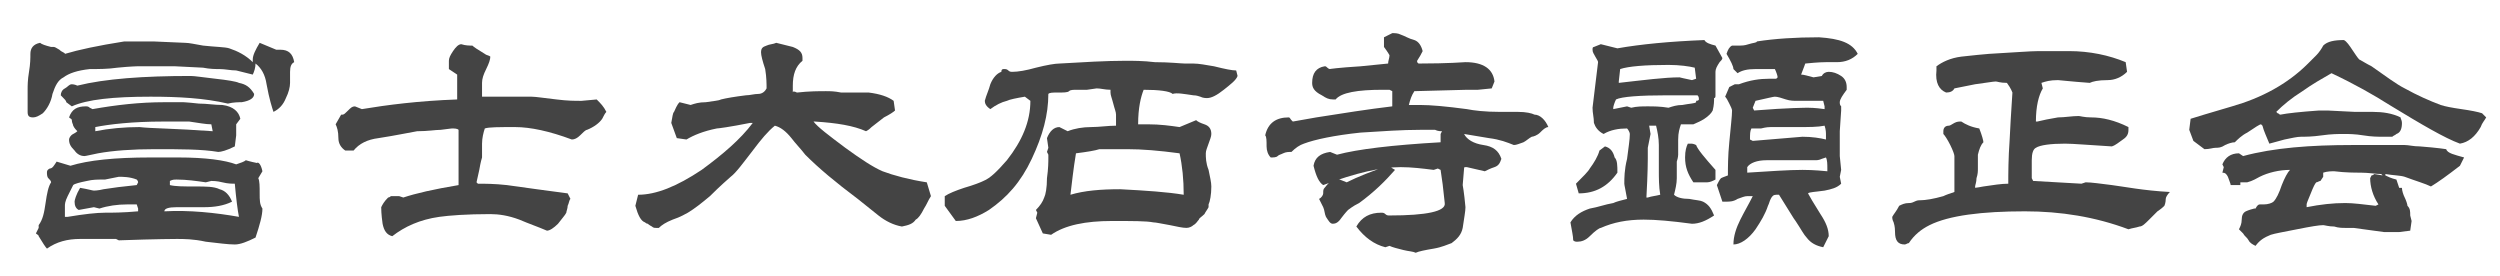
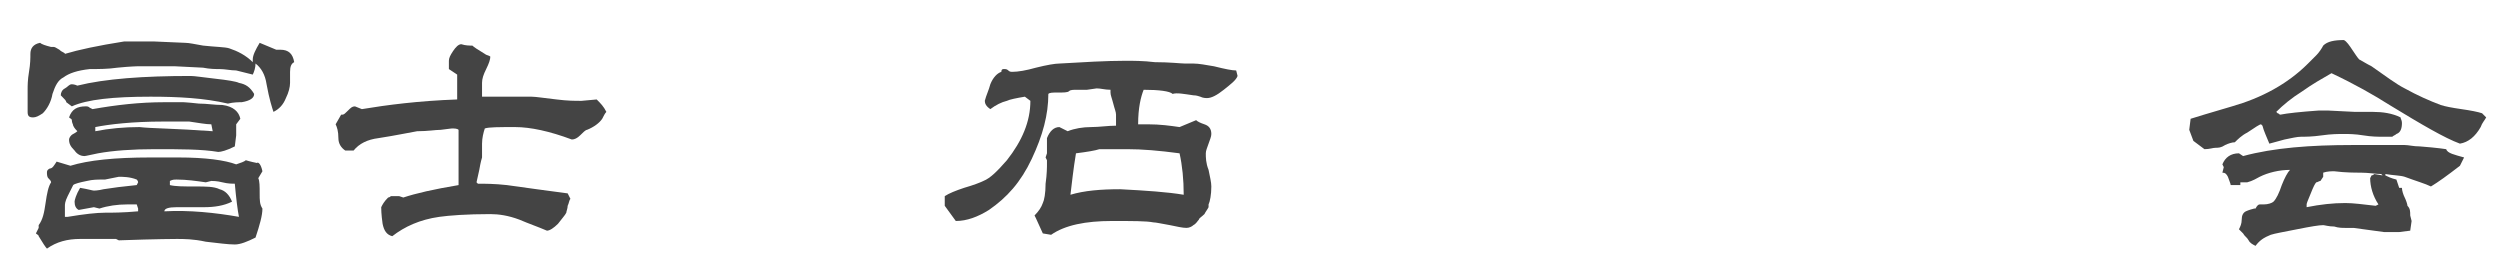
<svg xmlns="http://www.w3.org/2000/svg" version="1.1" id="レイヤー_1" x="0px" y="0px" viewBox="0 0 181 20" style="enable-background:new 0 0 181 20;" xml:space="preserve">
  <style type="text/css">
	.st0{fill:#444444;}
</style>
  <g>
    <path class="st0" d="M21.3,4.5C21.1,4.6,21,4.8,21,5.2c0,0,0,0.3,0,0.8c0,0.3-0.1,0.7-0.3,1.1c-0.2,0.5-0.5,0.8-0.9,1   c-0.1-0.3-0.3-0.9-0.5-2c-0.1-0.7-0.4-1.2-0.8-1.5c0,0.3-0.1,0.6-0.2,0.8c-0.4-0.1-0.8-0.2-1.2-0.3c-0.4,0-0.8-0.1-1.2-0.1   C15.6,5,15.2,5,14.7,4.9l-2-0.1c-0.1,0-0.3,0-0.5,0c-0.2,0-0.4,0-0.5,0c-0.2,0-0.5,0-0.9,0c-0.4,0-0.7,0-0.9,0c0.1,0-0.4,0-1.4,0.1   C7.8,5,7.2,5,6.5,5C5.6,5.1,5,5.3,4.6,5.6C4.2,5.8,4,6.2,3.8,6.8C3.7,7.4,3.4,7.9,3.1,8.2C2.8,8.4,2.6,8.5,2.4,8.5   C2.1,8.5,2,8.4,2,8.1V6.5c0-0.3,0-0.7,0.1-1.3c0.1-0.6,0.1-1,0.1-1.3c0-0.4,0.2-0.7,0.7-0.8C3,3.2,3.3,3.3,3.7,3.4   c0.1,0,0.1,0,0.2,0c0.1,0,0.2,0.1,0.4,0.2c0.2,0.2,0.4,0.2,0.4,0.3C5.7,3.6,7.1,3.3,9,3c0.3,0,0.7,0,1.2,0L11.1,3l2.3,0.1   c0.3,0,0.7,0.1,1.3,0.2c0.9,0.1,1.6,0.1,1.9,0.2c0.6,0.2,1.2,0.5,1.7,1c0-0.1,0-0.1,0-0.2c0-0.3,0.2-0.7,0.5-1.2l1.2,0.5l0.1,0   c0.1,0,0.1,0,0.2,0C20.9,3.6,21.2,3.9,21.3,4.5z M19,12.4l-0.3,0.5c0.1,0.2,0.1,0.6,0.1,1.1c0,0.5,0,0.8,0.2,1.1   c0,0.5-0.2,1.2-0.5,2.1c-0.6,0.3-1.1,0.5-1.5,0.5c-0.5,0-1.2-0.1-2.1-0.2c-0.9-0.2-1.6-0.2-2.1-0.2c0,0-1.4,0-4.2,0.1l-0.2-0.1H8   c-0.2,0-0.6,0-1.1,0c-0.5,0-0.9,0-1.1,0c-0.9,0-1.7,0.2-2.4,0.7c-0.1-0.1-0.3-0.4-0.6-0.9c0-0.1-0.1-0.1-0.2-0.2l0.2-0.4l0-0.2   c0.3-0.4,0.4-0.9,0.5-1.6c0.1-0.7,0.2-1.2,0.4-1.5c0-0.1-0.1-0.2-0.2-0.3c-0.1-0.1-0.1-0.3-0.1-0.4c0-0.1,0-0.2,0.2-0.3   c0.2,0,0.3-0.2,0.5-0.5l1,0.3c1.3-0.4,3.2-0.6,5.8-0.6c0.2,0,0.6,0,1,0c0.5,0,0.8,0,1,0c2,0,3.4,0.2,4.2,0.5   c0.3-0.1,0.6-0.2,0.7-0.3c0,0,0.3,0.1,0.8,0.2C18.7,11.7,18.9,11.9,19,12.4z M18.4,6.8c0,0.3-0.3,0.5-0.9,0.6c-0.2,0-0.6,0-1,0.1   c-1.7-0.4-3.6-0.5-5.6-0.5c-2.7,0-4.6,0.2-5.7,0.7L4.8,7.4c0-0.1-0.1-0.2-0.4-0.5c0-0.2,0.1-0.4,0.3-0.5S5,6.1,5.2,6.1   c0,0,0.2,0,0.4,0.1c2-0.5,4.8-0.7,8.2-0.7c0.3,0,0.9,0.1,1.8,0.2c0.9,0.1,1.5,0.2,1.7,0.3C17.8,6.1,18.1,6.3,18.4,6.8z M10,15.1   l-0.1-0.3c-0.2,0-0.5,0-0.7,0c-0.7,0-1.4,0.1-2,0.3l-0.4-0.1l-1.1,0.2c-0.2-0.1-0.3-0.3-0.3-0.6c0-0.1,0.1-0.5,0.4-1   c0.6,0.1,0.9,0.2,1,0.2c0,0,0.3,0,0.7-0.1c0.6-0.1,1.4-0.2,2.4-0.3l0.1-0.2c0-0.1-0.1-0.2-0.1-0.2c-0.5-0.2-1-0.2-1.3-0.2l-1,0.2   c-0.1,0-0.2,0-0.2,0c-0.3,0-0.7,0-1.1,0.1c-0.5,0.1-0.9,0.2-1,0.3c-0.1,0.2-0.2,0.4-0.4,0.8s-0.2,0.6-0.2,0.7c0,0.1,0,0.2,0,0.4   c0,0.1,0,0.3,0,0.4l0.2,0c1.2-0.2,2.1-0.3,2.7-0.3c0.5,0,1.3,0,2.4-0.1L10,15.1z M17.4,8.6L17.1,9c0,0.5,0,0.8,0,0.8L17,10.6   c-0.6,0.3-1,0.4-1.2,0.4c-1.2-0.2-2.7-0.2-4.6-0.2c-1.6,0-3,0.1-4.1,0.3c-0.5,0.1-0.9,0.2-1,0.2c-0.2,0-0.5-0.1-0.7-0.4   C5.1,10.6,5,10.4,5,10.1C5,10,5.1,9.8,5.3,9.7c0.2-0.1,0.3-0.2,0.3-0.2C5.5,9.4,5.4,9.3,5.3,9.1C5.3,9,5.2,8.9,5.2,8.7   c0-0.1-0.1-0.1-0.2-0.2c0.2-0.6,0.6-0.8,1.2-0.8c0.1,0,0.2,0,0.3,0.1l0.2,0.1c1.7-0.3,3.4-0.5,5.2-0.5c0,0,0.1,0,0.2,0   c0.1,0,0.2,0,0.2,0c0.1,0,0.3,0,0.5,0c0.2,0,0.4,0,0.5,0c-0.1,0,0.2,0,1.1,0.1c0.6,0,1.1,0.1,1.7,0.1C16.9,7.7,17.3,8.1,17.4,8.6z    M15.4,9.5l-0.1-0.5c-0.4,0-0.9-0.1-1.6-0.2c0,0-0.6,0-1.9,0C9.6,8.8,7.9,9,6.9,9.2c0,0.1,0,0.2,0,0.3v0c1-0.2,2.1-0.3,3.2-0.3   C10.9,9.3,12.7,9.3,15.4,9.5z M17.3,15.7c-0.1-0.5-0.2-1.3-0.3-2.4c-0.2,0-0.5,0-0.9-0.1c-0.4-0.1-0.7-0.1-0.8-0.1l-0.4,0.1   c-0.7-0.1-1.4-0.2-2.1-0.2c-0.2,0-0.3,0-0.5,0.1v0.3c0.4,0.1,1,0.1,1.8,0.1c0.8,0,1.4,0,1.8,0.2c0.4,0.1,0.7,0.4,0.9,0.9   c-0.6,0.3-1.3,0.4-2,0.4c-0.2,0-0.6,0-1,0c-0.5,0-0.8,0-1,0c-0.6,0-0.9,0.1-0.9,0.3C13.7,15.2,15.6,15.4,17.3,15.7L17.3,15.7z" />
    <path class="st0" d="M43.9,8.1c-0.1,0.1-0.2,0.3-0.3,0.5c-0.2,0.3-0.6,0.6-1.1,0.8c-0.1,0-0.3,0.2-0.5,0.4   c-0.2,0.2-0.4,0.3-0.6,0.3c-1.6-0.6-3-0.9-4.1-0.9c-1.2,0-1.9,0-2.2,0.1c-0.1,0.3-0.2,0.7-0.2,1.1l0,1c0,0-0.1,0.3-0.2,0.9   l-0.2,0.9l0.1,0.1c0.5,0,1.2,0,2.1,0.1c1.4,0.2,2.9,0.4,4.4,0.6l0.2,0.4c-0.1,0.1-0.1,0.3-0.2,0.5c0,0.2-0.1,0.4-0.1,0.5   c-0.1,0.2-0.3,0.4-0.6,0.8c-0.3,0.3-0.6,0.5-0.8,0.5c-0.7-0.3-1.3-0.5-2-0.8c-0.8-0.3-1.5-0.4-2.1-0.4c-1.7,0-3,0.1-3.7,0.2   c-1.4,0.2-2.5,0.7-3.4,1.4c-0.4-0.1-0.6-0.4-0.7-0.9c-0.1-0.7-0.1-1.1-0.1-1.2c0.1-0.2,0.2-0.4,0.5-0.7c0.1,0,0.2-0.1,0.2-0.1   c0.4,0,0.6,0,0.6,0l0.3,0.1c0.9-0.3,2.2-0.6,4-0.9l0-4c-0.1-0.1-0.3-0.1-0.5-0.1c0.1,0-0.1,0-0.8,0.1c-0.4,0-0.9,0.1-1.7,0.1   c-0.6,0.1-1.5,0.3-2.8,0.5c-0.8,0.1-1.4,0.4-1.8,0.9l-0.6,0c-0.3-0.2-0.5-0.5-0.5-0.9c0-0.5-0.1-0.8-0.2-1l0.4-0.7l0.1,0   c0.1,0,0.2-0.1,0.4-0.3c0.2-0.2,0.3-0.3,0.5-0.3l0.5,0.2c1.8-0.3,4.1-0.6,6.9-0.7c0-0.1,0-0.2,0-0.4c0-0.3,0-0.8,0-1.4l-0.6-0.4   l0-0.6c0-0.2,0.1-0.4,0.3-0.7c0.2-0.3,0.4-0.5,0.6-0.5c0.3,0.1,0.6,0.1,0.8,0.1c0.1,0.1,0.4,0.3,0.9,0.6c0.1,0.1,0.3,0.1,0.4,0.2   c0,0.2-0.1,0.5-0.3,0.9c-0.2,0.4-0.3,0.7-0.3,1c0,0.1,0,0.3,0,0.5c0,0.2,0,0.4,0,0.5l0.1,0c0,0,0.1,0,0.1,0h3.4   c0.3,0,0.9,0.1,1.8,0.2c0.8,0.1,1.3,0.1,1.8,0.1l1.1-0.1C43.5,7.5,43.7,7.7,43.9,8.1z" />
-     <path class="st0" d="M67.4,14.2c-0.2,0.3-0.3,0.6-0.5,0.9c-0.2,0.4-0.4,0.7-0.6,0.8c-0.2,0.3-0.5,0.4-1,0.5   c-0.6-0.1-1.2-0.4-1.7-0.8c-0.5-0.4-1-0.8-1.5-1.2c-1.6-1.2-2.8-2.2-3.8-3.2c-0.3-0.4-0.7-0.8-1-1.2c-0.4-0.5-0.8-0.8-1.2-0.9   c-0.5,0.4-1,1-1.6,1.8c-0.7,0.9-1.2,1.6-1.6,1.9c-0.8,0.7-1.3,1.2-1.5,1.4c-0.6,0.5-1.1,0.9-1.6,1.2c-0.2,0.1-0.5,0.3-1.1,0.5   c-0.5,0.2-0.8,0.4-1,0.6c-0.1,0-0.2,0-0.2,0c-0.1,0-0.2,0-0.3-0.1c-0.2-0.1-0.3-0.2-0.3-0.2c0,0-0.1,0-0.2-0.1   c-0.3-0.1-0.5-0.5-0.7-1.2l0.2-0.8c1.3,0,2.8-0.6,4.6-1.8c1.5-1.1,2.8-2.2,3.7-3.4l-0.2,0c-1.5,0.3-2.3,0.4-2.4,0.4   c-1,0.2-1.7,0.5-2.2,0.8L49,10l-0.4-1.1c0.1-0.5,0.1-0.7,0.2-0.8c0.1-0.2,0.2-0.5,0.4-0.7L50,7.6c0.3-0.1,0.6-0.2,1.1-0.2   c0.6-0.1,0.9-0.1,1.1-0.2C52.6,7.1,53.2,7,54,6.9c0.3,0,0.6-0.1,0.9-0.1c0.3,0,0.5-0.2,0.6-0.4c0-0.3,0-0.8-0.1-1.4   c-0.2-0.6-0.3-1-0.3-1.2c0-0.3,0.1-0.4,0.4-0.5c0.2-0.1,0.5-0.1,0.7-0.2c0.4,0.1,0.8,0.2,1.2,0.3c0.5,0.2,0.7,0.4,0.7,0.8v0.2   c-0.5,0.4-0.7,1-0.7,1.8c0,0.2,0,0.3,0,0.5c0-0.1,0.1-0.1,0.3,0c0.9-0.1,1.6-0.1,2.1-0.1c0.3,0,0.6,0,1.1,0.1c0.7,0,1.3,0,2,0   c0.8,0.1,1.4,0.3,1.8,0.6l0.1,0.7c-0.1,0.1-0.4,0.3-0.8,0.5l-0.9,0.7c-0.1,0.1-0.2,0.2-0.4,0.3c-0.9-0.4-2.1-0.6-3.7-0.7l-0.1,0   c0.3,0.4,1.1,1,2.3,1.9c1.1,0.8,2,1.4,2.7,1.7c0.8,0.3,1.9,0.6,3.2,0.8L67.4,14.2z" />
-     <path class="st0" d="M89.6,5.5c-0.1,0.3-0.5,0.6-1,1c-0.5,0.4-0.9,0.6-1.2,0.6c-0.1,0-0.3,0-0.5-0.1c-0.3-0.1-0.4-0.1-0.5-0.1   c-0.7-0.1-1.2-0.2-1.5-0.1c-0.2-0.2-1-0.3-2.1-0.3c-0.2,0.5-0.4,1.3-0.4,2.5c0.2,0,0.5,0,0.7,0c0.9,0,1.6,0.1,2.3,0.2l1.2-0.5   c0.1,0.1,0.3,0.2,0.6,0.3c0.3,0.1,0.5,0.3,0.5,0.7c0,0.2-0.1,0.4-0.2,0.7c-0.1,0.3-0.2,0.5-0.2,0.7c0,0.3,0,0.7,0.2,1.2   c0.1,0.5,0.2,0.9,0.2,1.2c0,0.6-0.1,1.1-0.2,1.3l0,0.2c-0.1,0.2-0.2,0.3-0.3,0.5c-0.2,0.2-0.4,0.3-0.4,0.4   c-0.1,0.1-0.2,0.3-0.4,0.4c-0.1,0.1-0.3,0.2-0.5,0.2c-0.3,0-0.7-0.1-1.2-0.2c-0.6-0.1-1-0.2-1.2-0.2c-0.5-0.1-1.5-0.1-3-0.1   c-1.9,0-3.4,0.3-4.4,1l-0.6-0.1l-0.5-1.1l0.1-0.4l-0.1-0.2c0.3-0.3,0.5-0.6,0.6-0.9c0.1-0.2,0.2-0.7,0.2-1.4   c0.1-0.7,0.1-1.2,0.1-1.5l0-0.2l-0.1-0.2l0.1-0.3L75.8,10c0.2-0.5,0.5-0.8,0.9-0.8l0.6,0.3c0.5-0.2,1.1-0.3,1.7-0.3   c0.6,0,1.2-0.1,1.8-0.1c0-0.3,0-0.6,0-0.8c0-0.2-0.1-0.4-0.2-0.8c-0.1-0.4-0.2-0.6-0.2-0.8c0-0.1,0-0.1,0-0.2c-0.4,0-0.7-0.1-1-0.1   l-0.7,0.1c0.1,0-0.1,0-0.7,0c-0.3,0-0.5,0-0.6,0.1s-0.4,0.1-0.8,0.1S76,6.7,75.9,6.8c0,1.5-0.4,3-1.2,4.7s-1.8,2.8-3.1,3.7   C70.8,15.7,70,16,69.2,16l-0.8-1.1l0-0.7c0.3-0.2,0.8-0.4,1.4-0.6c0.7-0.2,1.2-0.4,1.4-0.5c0.5-0.2,1-0.7,1.7-1.5   c1.1-1.4,1.7-2.8,1.7-4.3l-0.4-0.3c-0.6,0.1-1.1,0.2-1.3,0.3c-0.4,0.1-0.8,0.3-1.2,0.6c-0.3-0.2-0.4-0.4-0.4-0.6   c0.1-0.4,0.3-0.8,0.4-1.2c0.2-0.5,0.5-0.8,0.8-0.9C72.5,5,72.6,5,72.7,5c0.1,0,0.2,0,0.3,0.1c0.1,0.1,0.2,0.1,0.3,0.1   c0.4,0,1-0.1,1.7-0.3c0.8-0.2,1.4-0.3,1.7-0.3c1.7-0.1,3.4-0.2,4.8-0.2c0.5,0,1.3,0,2.1,0.1c1.1,0,1.9,0.1,2.2,0.1   c0.1,0,0.2,0,0.3,0c0.1,0,0.2,0,0.3,0c0.4,0,0.9,0.1,1.5,0.2c0.8,0.2,1.3,0.3,1.6,0.3L89.6,5.5z M85.7,14.1c0-1.1-0.1-2.1-0.3-3   c-1.5-0.2-2.7-0.3-3.8-0.3c-1.1,0-1.7,0-2,0c-0.3,0.1-0.9,0.2-1.7,0.3c-0.2,1.2-0.3,2.2-0.4,3c1-0.3,2.2-0.4,3.6-0.4   C83,13.8,84.5,13.9,85.7,14.1z" />
-     <path class="st0" d="M112.1,9.2c-0.2,0-0.4,0.2-0.6,0.4c-0.2,0.2-0.5,0.3-0.6,0.3c-0.2,0.1-0.4,0.3-0.6,0.4   c-0.3,0.1-0.5,0.2-0.7,0.2c-0.5-0.2-1-0.4-1.8-0.5c-1.2-0.2-1.8-0.3-1.8-0.3c0.2,0.4,0.7,0.7,1.4,0.8c0.7,0.1,1.1,0.4,1.3,1   c-0.1,0.3-0.2,0.5-0.5,0.6c-0.3,0.1-0.5,0.2-0.7,0.3l-1.3-0.3c-0.2,0-0.2,0-0.2,0.1l-0.1,1.2c0,0,0.1,0.5,0.2,1.6   c0,0.3-0.1,0.8-0.2,1.5c-0.1,0.5-0.4,0.8-0.8,1.1c-0.3,0.1-0.7,0.3-1.3,0.4c-0.6,0.1-1.1,0.2-1.3,0.3c-0.2-0.1-0.5-0.1-0.9-0.2   c-0.4-0.1-0.8-0.2-1-0.3l-0.3,0.1c-0.8-0.2-1.5-0.7-2.1-1.5c0.4-0.7,1-1,1.8-1c0.1,0,0.2,0,0.3,0.1c0.1,0.1,0.2,0.1,0.3,0.1   c2.7,0,4.1-0.3,4-0.9c-0.1-1-0.2-1.8-0.3-2.4l-0.2-0.1l-0.3,0.1c-0.8-0.1-1.6-0.2-2.4-0.2c-1.4,0-3.2,0.4-5.6,1.3   c-0.3-0.2-0.5-0.6-0.7-1.4c0.1-0.6,0.5-0.9,1.2-1l0.5,0.2c1.5-0.4,4-0.7,7.5-0.9V9.7l0.1-0.2c-0.1,0-0.3,0-0.5-0.1h-1.1   c-1.3,0-2.7,0.1-4.3,0.2c-1.9,0.2-3.3,0.5-4.1,0.8c-0.3,0.1-0.6,0.3-0.9,0.6c-0.2,0-0.4,0-0.6,0.1c-0.2,0.1-0.3,0.1-0.4,0.2   c-0.1,0.1-0.3,0.1-0.5,0.1c-0.2-0.2-0.3-0.5-0.3-0.8c0-0.4,0-0.7-0.1-0.8c0.2-0.9,0.8-1.3,1.7-1.3c0.1,0,0.1,0.1,0.2,0.2l0.1,0.1   c0,0,0.6-0.1,1.7-0.3c1.9-0.3,3.8-0.6,5.5-0.8l0-1.1l-0.2-0.1c-0.2,0-0.3,0-0.5,0c-1.8,0-3,0.2-3.4,0.7l-0.2,0   c-0.3,0-0.5-0.1-0.8-0.3C95.1,6.6,95,6.3,95,6c0-0.7,0.3-1.1,0.9-1.2c0.1,0,0.1,0,0.2,0.1S96.3,5,96.3,5c-0.1,0,0.6-0.1,2.2-0.2   l2-0.2c0-0.2,0.1-0.4,0.1-0.6c0,0-0.1-0.2-0.4-0.6V2.7l0.6-0.3c0.2,0,0.4,0,0.6,0.1c0.3,0.1,0.6,0.3,1,0.4c0.3,0.1,0.5,0.4,0.6,0.8   c-0.1,0.2-0.2,0.4-0.4,0.7v0.1l0.1,0.1c2.2,0,3.3-0.1,3.4-0.1c1.3,0,2,0.5,2.1,1.4l-0.2,0.5l-1,0.1c-0.1,0-0.2,0-0.4,0   c-0.2,0-0.3,0-0.4,0l-3.8,0.1c-0.2,0.3-0.3,0.6-0.4,1c0.2,0,0.5,0,0.8,0c0.8,0,1.9,0.1,3.4,0.3c0.5,0.1,1.3,0.2,2.4,0.2   c0.4,0,0.9,0,1.3,0c0.6,0,1,0.1,1.2,0.2C111.5,8.3,111.9,8.7,112.1,9.2z M101,12.3c-0.7,0.8-1.5,1.6-2.6,2.4   c-0.2,0.1-0.4,0.2-0.8,0.5c0,0-0.2,0.2-0.5,0.6c-0.2,0.3-0.4,0.4-0.6,0.4c-0.2,0-0.3-0.2-0.5-0.5c-0.1-0.2-0.1-0.5-0.2-0.7   c-0.1-0.2-0.2-0.4-0.3-0.6c0.2-0.1,0.3-0.3,0.3-0.4c0-0.2,0-0.3,0.1-0.4c0.1-0.1,0.2-0.3,0.4-0.4C96.6,13,96.8,13,97,13l0.5,0.2   c0.8-0.4,1.8-0.8,3-1.2L101,12.3z" />
-     <path class="st0" d="M124.7,4.2c0,0.1-0.1,0.2-0.2,0.3c-0.2,0.3-0.3,0.5-0.3,0.7c0,0.2,0,0.4,0,0.7c0,0.3,0,0.6,0,0.7   c0,0.1,0,0.2,0,0.3c0,0.1,0,0.2-0.1,0.2c0,0.2,0,0.5-0.1,0.9c-0.1,0.2-0.3,0.4-0.6,0.6c-0.3,0.2-0.6,0.3-0.8,0.4   c-0.2,0-0.5,0-0.9,0c-0.1,0.3-0.2,0.6-0.2,1.1c0,0.4,0,0.7,0,1.1c0,0,0,0.2-0.1,0.5c0,0.1,0,0.5,0,1.2c0,0.4-0.1,0.8-0.2,1.2   c0.2,0.2,0.6,0.3,1.1,0.3c0.5,0.1,0.8,0.1,1,0.2c0.4,0.2,0.6,0.5,0.8,1c-0.6,0.4-1.1,0.6-1.6,0.6c-1.5-0.2-2.6-0.3-3.5-0.3   c-1.2,0-2.2,0.2-3.1,0.6c-0.1,0-0.4,0.2-0.8,0.6c-0.3,0.3-0.6,0.4-0.9,0.4c-0.1,0-0.2,0-0.3-0.1c0-0.3-0.1-0.7-0.2-1.3   c0.3-0.5,0.8-0.8,1.4-1c0.6-0.1,1.1-0.3,1.7-0.4c0.2-0.1,0.6-0.2,1-0.3c-0.1-0.6-0.2-1-0.2-1.1c0-0.4,0-1,0.2-1.8   c0.1-0.8,0.2-1.4,0.2-1.8c0-0.1-0.1-0.3-0.2-0.4c-0.6,0-1.2,0.1-1.7,0.4c-0.4-0.2-0.6-0.5-0.7-0.8c0-0.4-0.1-0.7-0.1-1.1l0.4-3.3   c0-0.1-0.1-0.2-0.2-0.4s-0.2-0.3-0.2-0.5c0-0.1,0-0.2,0.1-0.2l0.5-0.2l1.2,0.3c1.7-0.3,3.8-0.5,6.3-0.6c0.1,0.2,0.4,0.3,0.8,0.4   L124.7,4.2z M117.1,12.5c-0.7,1-1.6,1.5-2.8,1.5l-0.2-0.7c0.5-0.5,0.9-0.9,1-1.1c0.3-0.4,0.6-0.9,0.7-1.3l0.4-0.3   c0.4,0.1,0.6,0.4,0.7,0.8C117.1,11.6,117.1,12,117.1,12.5z M123,7.2c0-0.1,0-0.2-0.1-0.3h-2.2c-2,0-3.3,0.1-3.7,0.3   c-0.1,0.2-0.2,0.5-0.2,0.6c0,0,0,0.1,0,0.1l1-0.2l0.3,0.1c0.4-0.1,0.8-0.1,1.2-0.1c0.4,0,0.9,0,1.5,0.1c0.3-0.1,0.6-0.2,1-0.2   c0.5-0.1,0.9-0.1,1-0.2l0-0.1C123,7.3,123,7.2,123,7.2z M122.8,5.7l-0.1-0.8c-0.4-0.1-1.1-0.2-1.9-0.2c-1.7,0-2.9,0.1-3.5,0.3   l-0.1,0.9l0,0.1c1.8-0.2,3.3-0.4,4.4-0.4c0,0,0.4,0.1,0.9,0.2L122.8,5.7z M120.2,14.1c-0.1-0.6-0.1-1.2-0.1-1.8c0-0.2,0-0.5,0-0.9   c0-0.4,0-0.7,0-0.9c0-0.5-0.1-1-0.2-1.4c-0.1,0-0.2,0-0.3,0c-0.1,0-0.2,0-0.2,0l0.1,0.6l-0.2,1c0,0.1,0,0.2,0,0.4   c0,0.2,0,0.3,0,0.4c0,0.1,0,1-0.1,2.8l0.1,0C119.6,14.2,119.8,14.2,120.2,14.1z M124.2,12.3l0,0.7c-0.2,0.1-0.4,0.2-0.6,0.2   c0,0-0.2,0-0.5,0c-0.2,0-0.4,0-0.5,0c-0.4-0.6-0.6-1.1-0.6-1.8c0-0.5,0.1-0.8,0.2-1l0.2,0c0.1,0,0.2,0,0.4,0.1   C122.9,10.8,123.4,11.4,124.2,12.3z M134.5,3.9c-0.4,0.4-0.9,0.6-1.5,0.6c-0.1,0-0.2,0-0.4,0c-0.2,0-0.3,0-0.4,0   c-0.1,0-0.5,0-1.5,0.1c0,0-0.1,0.3-0.3,0.8c0.2,0,0.5,0.1,0.9,0.2l0.6-0.1c0.1-0.2,0.3-0.3,0.5-0.3c0.3,0,0.6,0.1,0.9,0.3   c0.3,0.2,0.4,0.5,0.4,0.8l0,0.2c-0.3,0.4-0.5,0.7-0.5,0.9c0,0.1,0,0.2,0.1,0.3V8l-0.1,1.5c0,0.1,0,0.3,0,0.5c0,0.2,0,0.4,0,0.5   c0,0.1,0,0.2,0,0.4c0,0.2,0,0.3,0,0.4l0.1,1l-0.1,0.5l0.1,0.5c-0.3,0.3-0.7,0.4-1.2,0.5c-0.7,0.1-1.1,0.1-1.2,0.2   c0.1,0.2,0.4,0.7,0.9,1.5c0.4,0.6,0.6,1.1,0.6,1.6l-0.4,0.8c-0.5-0.1-0.9-0.3-1.2-0.7c-0.2-0.2-0.4-0.6-0.8-1.2   c-0.1-0.1-0.5-0.8-1.2-1.9c-0.1,0-0.1,0-0.2,0c-0.2,0-0.3,0.1-0.4,0.3c-0.1,0.2-0.1,0.3-0.2,0.5c-0.2,0.6-0.5,1.1-0.9,1.7   c-0.5,0.7-1.1,1.1-1.6,1.1c0-0.6,0.2-1.2,0.5-1.8c0.3-0.6,0.6-1.1,0.9-1.7c-0.2,0-0.3,0-0.4,0c-0.2,0-0.4,0.1-0.7,0.2   c-0.3,0.2-0.6,0.2-0.8,0.2c0,0-0.1,0-0.3,0c-0.1-0.3-0.2-0.6-0.4-1.2c0.1-0.2,0.2-0.4,0.3-0.5c0,0,0.2-0.1,0.5-0.2   c0-0.6,0-1.4,0.1-2.4c0.1-1.1,0.2-1.9,0.2-2.3c0-0.1-0.1-0.3-0.2-0.5s-0.2-0.4-0.3-0.5l0.3-0.7l0.4-0.2l0.3,0   c0.8-0.3,1.5-0.4,2.2-0.4c0.2,0,0.3,0,0.5,0l0.1-0.1c0-0.1-0.1-0.4-0.2-0.6c-0.5,0-0.9,0-1.4,0c-0.6,0-1,0.1-1.3,0.3L125.5,5   c0-0.2-0.2-0.6-0.5-1.1c0.1-0.3,0.2-0.5,0.4-0.6c0.1,0,0.3,0,0.6,0c0.1,0,0.3,0,0.6-0.1c0.3-0.1,0.6-0.1,0.6-0.2   c1.3-0.2,2.8-0.3,4.5-0.3C133.2,2.8,134.1,3.1,134.5,3.9z M132.3,12.2c0-0.3,0-0.6-0.1-0.8l-0.3,0.1c-0.2,0.1-0.4,0.1-0.4,0.1h-1.8   c-0.2,0-0.5,0-0.9,0c-0.4,0-0.7,0-0.9,0c-0.7,0-1.2,0.2-1.4,0.5v0.4c1.6-0.1,3-0.2,4-0.2c0.2,0,0.8,0,1.8,0.1L132.3,12.2z    M132.2,10.1c0-0.1,0-0.2,0-0.3c0-0.2,0-0.4-0.1-0.7c-0.5,0.1-1.1,0.1-2,0.1c-1,0-1.6,0-1.9,0c-0.1,0-0.3,0-0.7,0.1   c-0.3,0-0.5,0-0.7,0c-0.1,0.2-0.1,0.4-0.1,0.8l0.2,0.1l3.6-0.3C131.2,9.9,131.8,10,132.2,10.1L132.2,10.1z M132.1,7.7L132,7.3   c0,0-0.2,0-0.5,0h-1.4c-0.2,0-0.5,0-0.8-0.1C129,7.1,128.7,7,128.5,7c-0.1,0-0.5,0.1-1.4,0.3l-0.2,0.5L127,8   c2.5-0.2,3.8-0.2,3.9-0.2c0.1,0,0.5,0,1.2,0.1L132.1,7.7z" />
-     <path class="st0" d="M157.1,13.9c-0.2,0.2-0.3,0.4-0.3,0.5c0,0.3-0.1,0.5-0.1,0.5c-0.1,0.1-0.2,0.2-0.5,0.4   c-0.1,0.1-0.3,0.3-0.6,0.6c-0.3,0.3-0.5,0.5-0.7,0.5c-0.3,0.1-0.5,0.1-0.8,0.2c-2.4-0.9-4.9-1.3-7.5-1.3c-3.1,0-5.5,0.3-6.9,1   c-0.6,0.3-1.1,0.7-1.5,1.3c-0.1,0-0.2,0.1-0.3,0.1c-0.5,0-0.7-0.3-0.7-0.9c0-0.1,0-0.4-0.1-0.7c-0.1-0.2-0.1-0.3-0.1-0.4   c0.1-0.2,0.3-0.4,0.5-0.8c0.2-0.1,0.4-0.2,0.7-0.2c0.1,0,0.2,0,0.4-0.1c0.2-0.1,0.3-0.1,0.4-0.1c0.4,0,1-0.1,1.7-0.3   c0.2-0.1,0.5-0.2,0.8-0.3c0-0.3,0-0.8,0-1.3s0-1,0-1.3c0-0.1-0.1-0.4-0.3-0.8c-0.2-0.4-0.4-0.7-0.5-0.8c0-0.1,0-0.2,0-0.2   c0-0.2,0.1-0.4,0.4-0.4c0.1,0,0.2-0.1,0.4-0.2c0.2-0.1,0.3-0.1,0.5-0.1c0.3,0.2,0.7,0.4,1.3,0.5c0.2,0.5,0.3,0.9,0.3,1   c-0.2,0.2-0.3,0.5-0.4,0.9c0,0,0,0.3,0,1c0,0.2,0,0.4-0.1,0.7c0,0.3-0.1,0.5-0.1,0.6c0,0,0,0.1,0,0.1c0,0,0,0,0,0   c-0.1,0,0.1,0,0.6-0.1c0.7-0.1,1.3-0.2,1.8-0.2c0-0.7,0-1.8,0.1-3.2c0.1-2.1,0.2-3.2,0.2-3.4c0,0-0.1-0.3-0.4-0.7   c-0.5,0-0.7-0.1-0.8-0.1c-0.2,0-0.7,0.1-1.5,0.2l-1.5,0.3c-0.1,0.2-0.3,0.3-0.6,0.3c-0.5-0.2-0.8-0.7-0.7-1.6l0-0.3   c0.4-0.3,1-0.6,1.8-0.7c0.1,0,0.8-0.1,2-0.2c1.8-0.1,3-0.2,3.6-0.2h2.2c1.5,0,2.9,0.3,4.1,0.8l0.1,0.7c-0.4,0.4-0.9,0.6-1.4,0.6   c-0.7,0-1.1,0.1-1.3,0.2c-1.4-0.1-2.2-0.2-2.3-0.2c-0.6,0-0.9,0.1-1.2,0.2l0.1,0.4c-0.3,0.5-0.5,1.3-0.5,2.4l0.1,0   c0.4-0.1,0.9-0.2,1.5-0.3c0.5,0,1-0.1,1.5-0.1c0.1,0,0.4,0.1,0.9,0.1c0.8,0,1.7,0.2,2.7,0.7c0,0.1,0,0.2,0,0.2   c0,0.3-0.1,0.5-0.4,0.7c-0.3,0.2-0.5,0.4-0.8,0.5c-1.7-0.1-2.8-0.2-3.4-0.2c-1,0-1.8,0.1-2.1,0.3c-0.2,0.1-0.3,0.4-0.3,0.9   c0,0.9,0,1.4,0,1.3l0.1,0.2l3.5,0.2l0.3-0.1c0.4,0,1.1,0.1,1.9,0.2S155.2,13.8,157.1,13.9z" />
+     <path class="st0" d="M89.6,5.5c-0.1,0.3-0.5,0.6-1,1c-0.5,0.4-0.9,0.6-1.2,0.6c-0.1,0-0.3,0-0.5-0.1c-0.3-0.1-0.4-0.1-0.5-0.1   c-0.7-0.1-1.2-0.2-1.5-0.1c-0.2-0.2-1-0.3-2.1-0.3c-0.2,0.5-0.4,1.3-0.4,2.5c0.2,0,0.5,0,0.7,0c0.9,0,1.6,0.1,2.3,0.2l1.2-0.5   c0.1,0.1,0.3,0.2,0.6,0.3c0.3,0.1,0.5,0.3,0.5,0.7c0,0.2-0.1,0.4-0.2,0.7c-0.1,0.3-0.2,0.5-0.2,0.7c0,0.3,0,0.7,0.2,1.2   c0.1,0.5,0.2,0.9,0.2,1.2c0,0.6-0.1,1.1-0.2,1.3l0,0.2c-0.1,0.2-0.2,0.3-0.3,0.5c-0.2,0.2-0.4,0.3-0.4,0.4   c-0.1,0.1-0.2,0.3-0.4,0.4c-0.1,0.1-0.3,0.2-0.5,0.2c-0.3,0-0.7-0.1-1.2-0.2c-0.6-0.1-1-0.2-1.2-0.2c-0.5-0.1-1.5-0.1-3-0.1   c-1.9,0-3.4,0.3-4.4,1l-0.6-0.1l-0.5-1.1l-0.1-0.2c0.3-0.3,0.5-0.6,0.6-0.9c0.1-0.2,0.2-0.7,0.2-1.4   c0.1-0.7,0.1-1.2,0.1-1.5l0-0.2l-0.1-0.2l0.1-0.3L75.8,10c0.2-0.5,0.5-0.8,0.9-0.8l0.6,0.3c0.5-0.2,1.1-0.3,1.7-0.3   c0.6,0,1.2-0.1,1.8-0.1c0-0.3,0-0.6,0-0.8c0-0.2-0.1-0.4-0.2-0.8c-0.1-0.4-0.2-0.6-0.2-0.8c0-0.1,0-0.1,0-0.2c-0.4,0-0.7-0.1-1-0.1   l-0.7,0.1c0.1,0-0.1,0-0.7,0c-0.3,0-0.5,0-0.6,0.1s-0.4,0.1-0.8,0.1S76,6.7,75.9,6.8c0,1.5-0.4,3-1.2,4.7s-1.8,2.8-3.1,3.7   C70.8,15.7,70,16,69.2,16l-0.8-1.1l0-0.7c0.3-0.2,0.8-0.4,1.4-0.6c0.7-0.2,1.2-0.4,1.4-0.5c0.5-0.2,1-0.7,1.7-1.5   c1.1-1.4,1.7-2.8,1.7-4.3l-0.4-0.3c-0.6,0.1-1.1,0.2-1.3,0.3c-0.4,0.1-0.8,0.3-1.2,0.6c-0.3-0.2-0.4-0.4-0.4-0.6   c0.1-0.4,0.3-0.8,0.4-1.2c0.2-0.5,0.5-0.8,0.8-0.9C72.5,5,72.6,5,72.7,5c0.1,0,0.2,0,0.3,0.1c0.1,0.1,0.2,0.1,0.3,0.1   c0.4,0,1-0.1,1.7-0.3c0.8-0.2,1.4-0.3,1.7-0.3c1.7-0.1,3.4-0.2,4.8-0.2c0.5,0,1.3,0,2.1,0.1c1.1,0,1.9,0.1,2.2,0.1   c0.1,0,0.2,0,0.3,0c0.1,0,0.2,0,0.3,0c0.4,0,0.9,0.1,1.5,0.2c0.8,0.2,1.3,0.3,1.6,0.3L89.6,5.5z M85.7,14.1c0-1.1-0.1-2.1-0.3-3   c-1.5-0.2-2.7-0.3-3.8-0.3c-1.1,0-1.7,0-2,0c-0.3,0.1-0.9,0.2-1.7,0.3c-0.2,1.2-0.3,2.2-0.4,3c1-0.3,2.2-0.4,3.6-0.4   C83,13.8,84.5,13.9,85.7,14.1z" />
    <path class="st0" d="M180,8.5c-0.1,0.2-0.3,0.4-0.4,0.7c-0.4,0.7-0.9,1.1-1.5,1.2C177,10,175.3,9,173,7.6c-1.1-0.7-2.5-1.5-4.2-2.3   c-0.7,0.4-1.4,0.8-2.1,1.3c-0.8,0.5-1.4,1-1.9,1.5l0,0l0.1,0.1c0.1,0,0.1,0.1,0.2,0.1c0.5-0.1,1.4-0.2,2.8-0.3c0.1,0,0.2,0,0.3,0   c0.1,0,0.2,0,0.3,0l2,0.1c0.1,0,0.4,0,0.7,0c0.3,0,0.5,0,0.6,0c0.7,0,1.4,0.1,2,0.4c0,0.1,0.1,0.2,0.1,0.4c0,0.4-0.1,0.7-0.4,0.8   c-0.1,0.1-0.2,0.1-0.3,0.2h-0.7c-0.3,0-0.8,0-1.4-0.1c-0.6-0.1-1.1-0.1-1.4-0.1c-0.4,0-0.9,0-1.6,0.1c-0.7,0.1-1.2,0.1-1.5,0.1   c-0.3,0-0.7,0.1-1.2,0.2c-0.4,0.1-0.7,0.2-1.1,0.3c-0.2-0.5-0.4-0.9-0.5-1.3l-0.1-0.1c-0.1,0-0.4,0.2-1,0.6   c-0.4,0.2-0.7,0.5-0.9,0.7c-0.2,0-0.5,0.1-0.7,0.2c-0.3,0.2-0.5,0.2-0.7,0.2c-0.2,0-0.4,0.1-0.8,0.1l-0.8-0.6l-0.3-0.8l0.1-0.8   c0.3-0.1,1.3-0.4,3-0.9c2.1-0.6,4-1.6,5.5-3.1c0.3-0.3,0.5-0.5,0.6-0.6c0.2-0.2,0.4-0.5,0.5-0.7c0.3-0.3,0.8-0.4,1.5-0.4   c0.2,0.1,0.4,0.4,0.6,0.7c0.2,0.3,0.4,0.6,0.5,0.7c0.2,0.1,0.5,0.3,0.9,0.5c1,0.7,1.8,1.3,2.4,1.6c0.9,0.5,1.8,0.9,2.6,1.2   c0.3,0.1,0.8,0.2,1.5,0.3c0.7,0.1,1.2,0.2,1.5,0.3L180,8.5z M178.4,11.4l-0.3,0.6c-0.9,0.7-1.6,1.2-2.1,1.5   c-0.4-0.2-1.1-0.4-1.9-0.7c-0.3-0.1-0.8-0.1-1.4-0.2l0,0.1l0,0c0.2,0.1,0.4,0.2,0.8,0.3l0.2,0.6h0.2c0,0.2,0.1,0.5,0.2,0.7   s0.2,0.5,0.2,0.6c0.2,0.2,0.2,0.4,0.2,0.7l0.1,0.4l-0.1,0.7l-0.8,0.1l-0.2,0c0,0-0.1,0-0.1,0c-0.1,0-0.2,0-0.4,0s-0.3,0-0.4,0   l-2.2-0.3c-0.1,0-0.2,0-0.3,0s-0.2,0-0.3,0c-0.2,0-0.5,0-0.8-0.1c-0.4,0-0.7-0.1-0.8-0.1c-0.3,0-0.9,0.1-1.9,0.3   c-1,0.2-1.6,0.3-1.9,0.4c-0.5,0.2-0.8,0.4-1.1,0.8c-0.2-0.1-0.4-0.2-0.5-0.4c-0.1-0.2-0.3-0.3-0.4-0.5c-0.1-0.1-0.2-0.2-0.3-0.3   c0.1-0.2,0.2-0.4,0.2-0.7s0.1-0.5,0.3-0.6c0,0,0.2-0.1,0.6-0.2l0.1,0c0.1-0.2,0.2-0.3,0.3-0.3c0.1,0,0.1,0,0.2,0c0.1,0,0.1,0,0.1,0   c0.3,0,0.6-0.1,0.7-0.2c0.2-0.2,0.4-0.6,0.6-1.2c0.2-0.5,0.4-0.9,0.6-1.1l0,0c-0.8,0-1.6,0.2-2.2,0.5c-0.2,0.1-0.5,0.3-0.9,0.4   c-0.1,0-0.3,0-0.5,0c0,0,0,0.1,0,0.2h-0.7c0-0.1-0.1-0.3-0.2-0.6c-0.1-0.2-0.2-0.3-0.4-0.3l0.1-0.4l-0.1-0.2   c0.2-0.5,0.6-0.8,1.2-0.8l0.3,0.2c2.2-0.6,4.9-0.8,7.9-0.8c0.8,0,2.1,0,3.8,0c0.3,0,0.6,0.1,1.1,0.1c1.3,0.1,1.9,0.2,1.9,0.2   C177.2,11.1,177.7,11.2,178.4,11.4z M172.4,12.6c-0.4,0-0.9-0.1-1.5-0.1c-0.4,0-1.1,0-1.9-0.1c-0.2,0-0.5,0-0.8,0.1v0.3l-0.2,0.3   c-0.1,0-0.2,0.1-0.3,0.1c-0.1,0.1-0.2,0.3-0.4,0.8c-0.2,0.5-0.3,0.7-0.3,0.8c0,0,0,0.1,0,0.2c1-0.2,1.9-0.3,2.8-0.3   c0.6,0,1.3,0.1,2.2,0.2l0.2-0.1c-0.4-0.6-0.6-1.3-0.6-1.9l0.1-0.2c0.1,0,0.2-0.1,0.2-0.1l0.6,0.1L172.4,12.6L172.4,12.6z" />
  </g>
</svg>